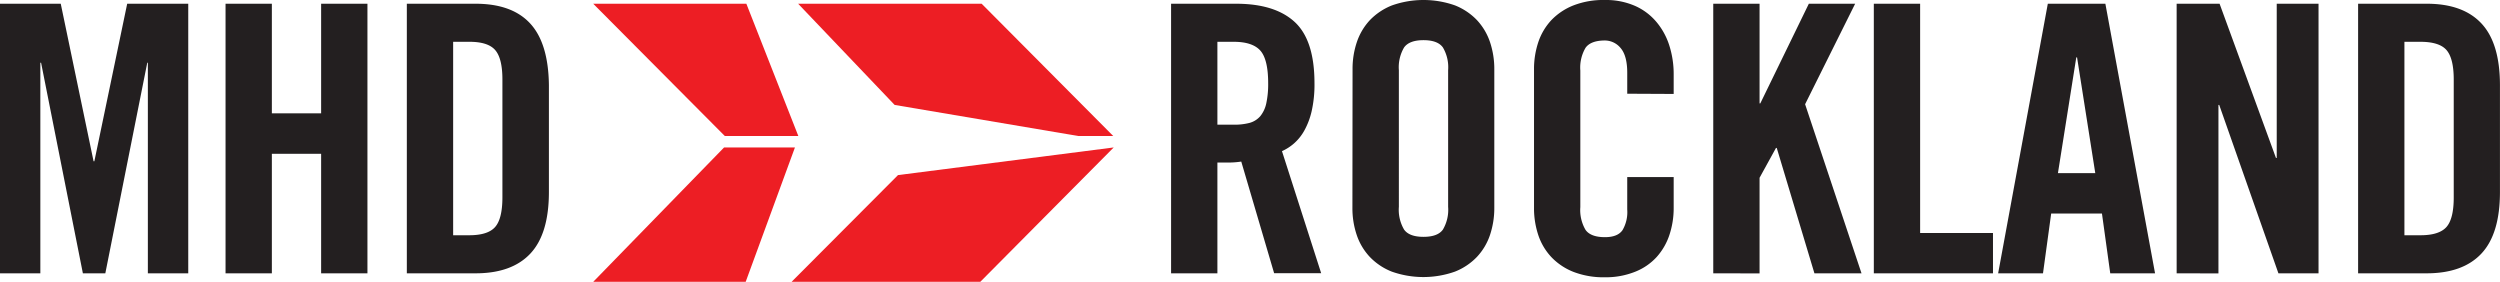
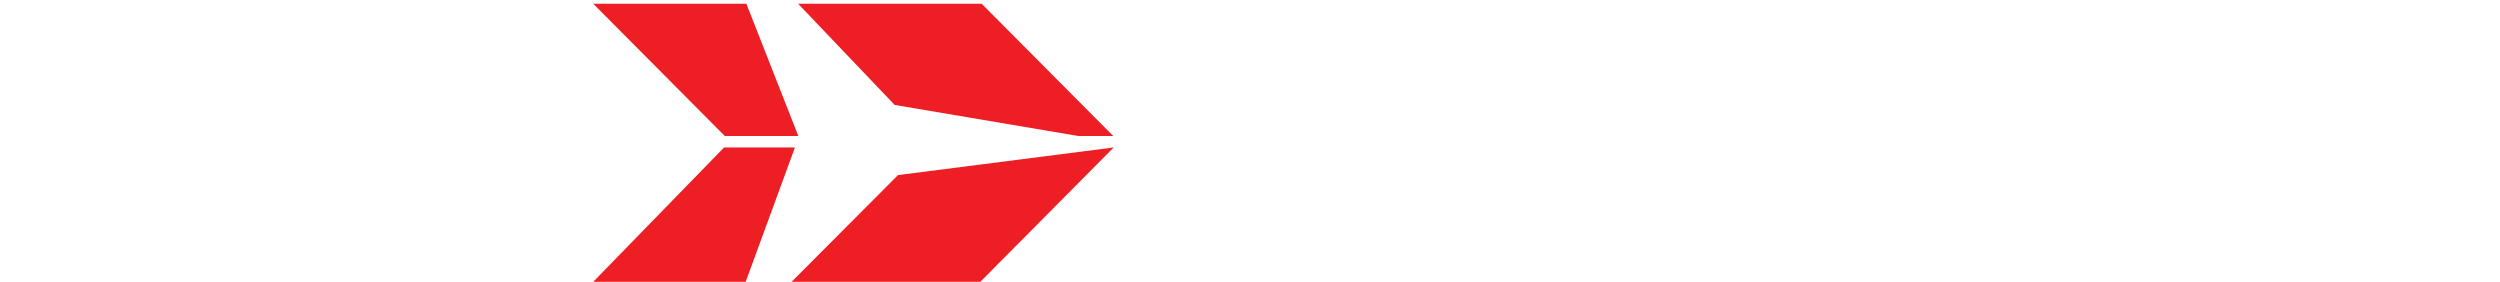
<svg xmlns="http://www.w3.org/2000/svg" data-name="Layer 1" viewBox="0 0 549 61.89">
  <path d="m130.27.82 28.89 29.04h16.15L163.9.82h-33.63zm45 0h40.3l28.89 29.04h-7.71l-40.29-6.82L175.27.82zm-16.26 31.56h15.56l-10.82 29.51h-33.48l28.74-29.51zm14.82 29.51h41.44l29.3-29.51-47.37 6.07-23.37 23.44z" style="fill:#ed1e24" />
-   <path d="M41.34.82v59.2h-8.87V13.77h-.13l-9.21 46.25H18.2L9.02 13.77h-.16v46.25H0V.82h13.34l7.21 34.6h.17L27.93.82Zm8.19 59.2V.82H59.7v24.07h10.82V.82h10.17v59.2H70.52V33.78H59.7v26.24ZM89.34.82h15.09q8 0 12 4.34t4.11 13.53v23.46q0 9.18-4.06 13.52t-12 4.35H89.34Zm10.17 50.84h3.52q4.11 0 5.7-1.81t1.6-6.47V17.46q0-4.66-1.6-6.48t-5.7-1.8h-3.52Zm167.83 8.36h-10.17V.82h14.27q8.52 0 12.87 4c2.9 2.67 4.35 7.16 4.35 13.44a26.44 26.44 0 0 1-.62 6.15 16.23 16.23 0 0 1-1.64 4.31 10.56 10.56 0 0 1-2.3 2.83 10.43 10.43 0 0 1-2.58 1.64L290.13 60H279.8l-7.22-24.52a18.33 18.33 0 0 1-2.42.21h-2.82Zm0-32.64h3.6a13 13 0 0 0 3.49-.4 4.79 4.79 0 0 0 2.34-1.48 6.7 6.7 0 0 0 1.31-2.83 20 20 0 0 0 .41-4.39c0-3.49-.58-5.89-1.72-7.17s-3.09-1.93-5.83-1.93h-3.6Zm29.68-12.21a18.3 18.3 0 0 1 .94-5.91 13.28 13.28 0 0 1 2.87-4.84 13.66 13.66 0 0 1 4.84-3.23 20.77 20.77 0 0 1 13.86 0 13.66 13.66 0 0 1 4.81 3.23 13.28 13.28 0 0 1 2.87 4.84 18.57 18.57 0 0 1 .94 5.91v30.5a18.57 18.57 0 0 1-.94 5.91 13.15 13.15 0 0 1-2.87 4.83 13.55 13.55 0 0 1-4.84 3.24 20.77 20.77 0 0 1-13.86 0 13.55 13.55 0 0 1-4.84-3.24 13.15 13.15 0 0 1-2.87-4.83 18.3 18.3 0 0 1-.94-5.91Zm10.17 30.25a8.56 8.56 0 0 0 1.15 5q1.14 1.59 4.26 1.59t4.26-1.59a8.56 8.56 0 0 0 1.15-5v-30a8.54 8.54 0 0 0-1.15-5c-.76-1.06-2.18-1.6-4.26-1.6s-3.5.54-4.26 1.6a8.54 8.54 0 0 0-1.15 5Zm50.15-24.84v-4.59c0-2.52-.49-4.33-1.47-5.46a4.49 4.49 0 0 0-3.42-1.64c-2.08 0-3.5.54-4.26 1.6a8.54 8.54 0 0 0-1.15 5v30a8.56 8.56 0 0 0 1.15 5q1.14 1.59 4.26 1.59c1.86 0 3.14-.51 3.86-1.55a7.82 7.82 0 0 0 1.03-4.53v-7.11h10.2v6.8a18.57 18.57 0 0 1-.94 5.91 13.7 13.7 0 0 1-2.79 4.83 12.73 12.73 0 0 1-4.72 3.24 17.29 17.29 0 0 1-6.64 1.22 18.33 18.33 0 0 1-6.93-1.19 13.55 13.55 0 0 1-4.84-3.24 13.15 13.15 0 0 1-2.87-4.83 18.57 18.57 0 0 1-.94-5.91V15.17a18.57 18.57 0 0 1 .94-5.91 13.28 13.28 0 0 1 2.87-4.84 13.66 13.66 0 0 1 4.84-3.23A18.14 18.14 0 0 1 352.45 0a15.89 15.89 0 0 1 6.64 1.31 13 13 0 0 1 4.72 3.58 15.12 15.12 0 0 1 2.79 5.16 20.65 20.65 0 0 1 .94 6.23v4.35Zm18.89 39.44V.82h10.17v21.89h.16L397.22.82h10.17L396.4 22.89l12.39 37.14h-10.34l-8.28-27.55h-.16l-3.61 6.56v21Zm35.26 0V.82h10.17v50.35h16v8.85Zm37.15 0h-9.85L449.7.82h12.64l10.91 59.2h-9.84l-1.82-13.13h-11.15Zm3.28-22h8.2l-4-25.42h-.17Zm26.07 22V.82h9.43l12.38 33.86h.17V.82h9.18v59.2h-8.81l-13-36.98h-.17v37ZM517.84.82h15.09q7.95 0 12 4.34t4.06 13.53v23.46q0 9.18-4.06 13.52t-12 4.35h-15.09Zm10.17 50.84h3.53q4.09 0 5.7-1.81c1.06-1.2 1.6-3.36 1.6-6.47V17.46c0-3.11-.54-5.27-1.6-6.48s-3-1.8-5.7-1.8h-3.53Z" style="fill:#231f20" />
</svg>